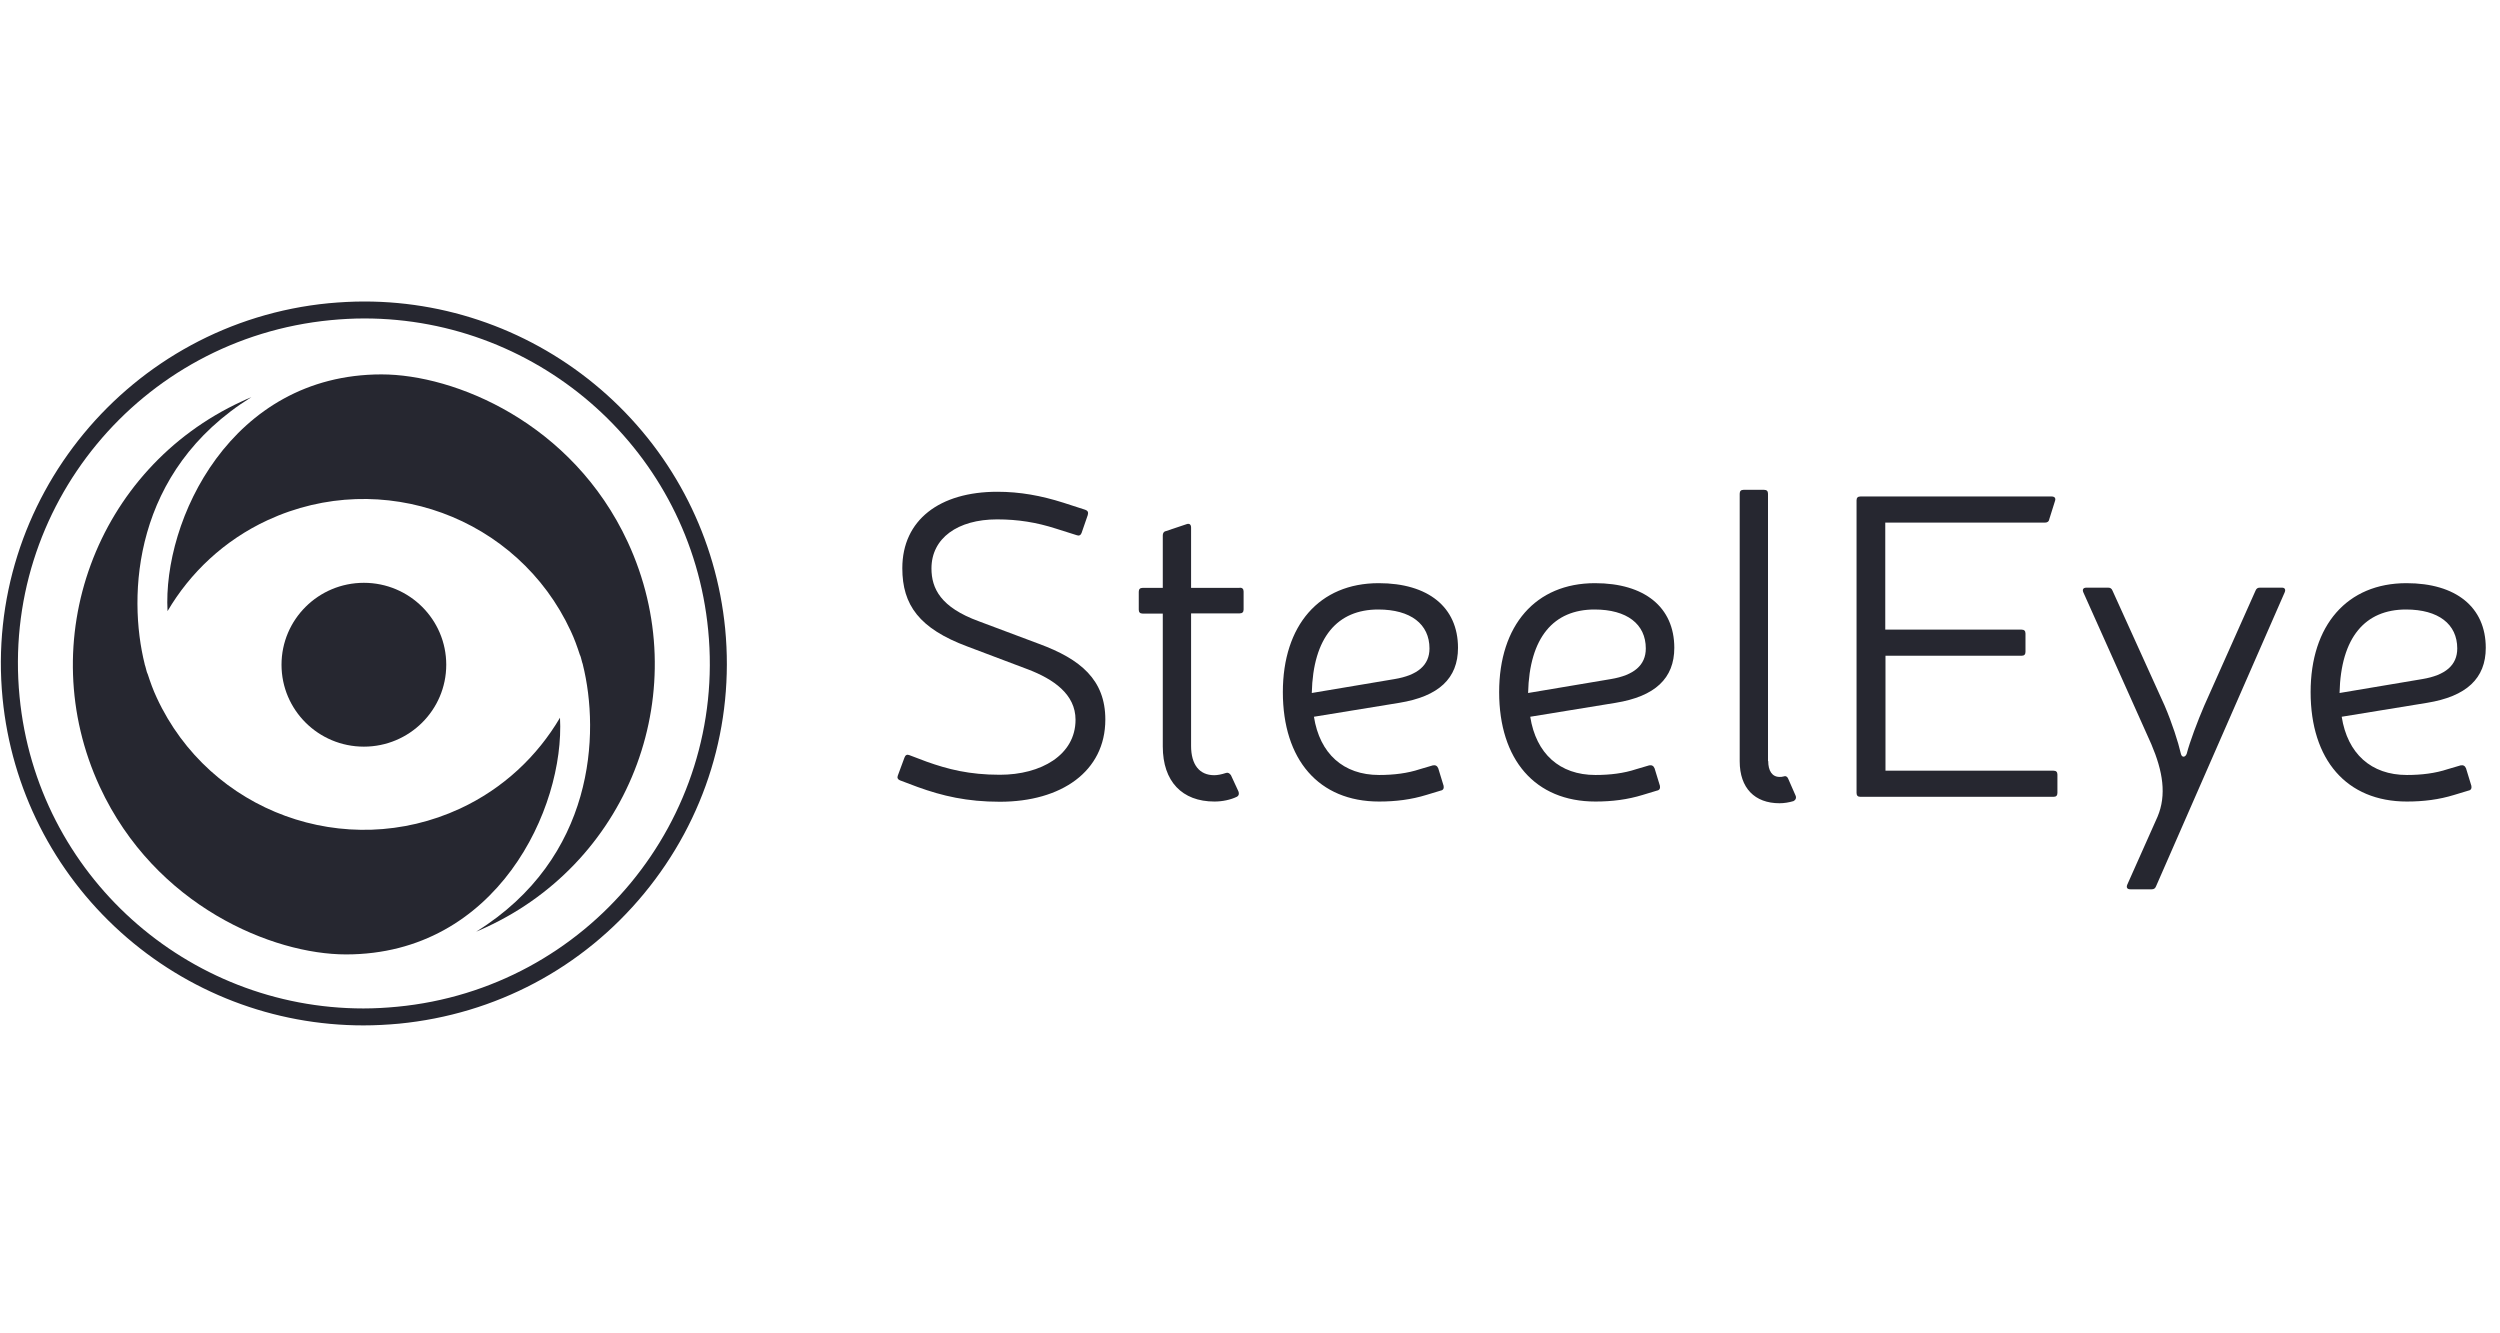
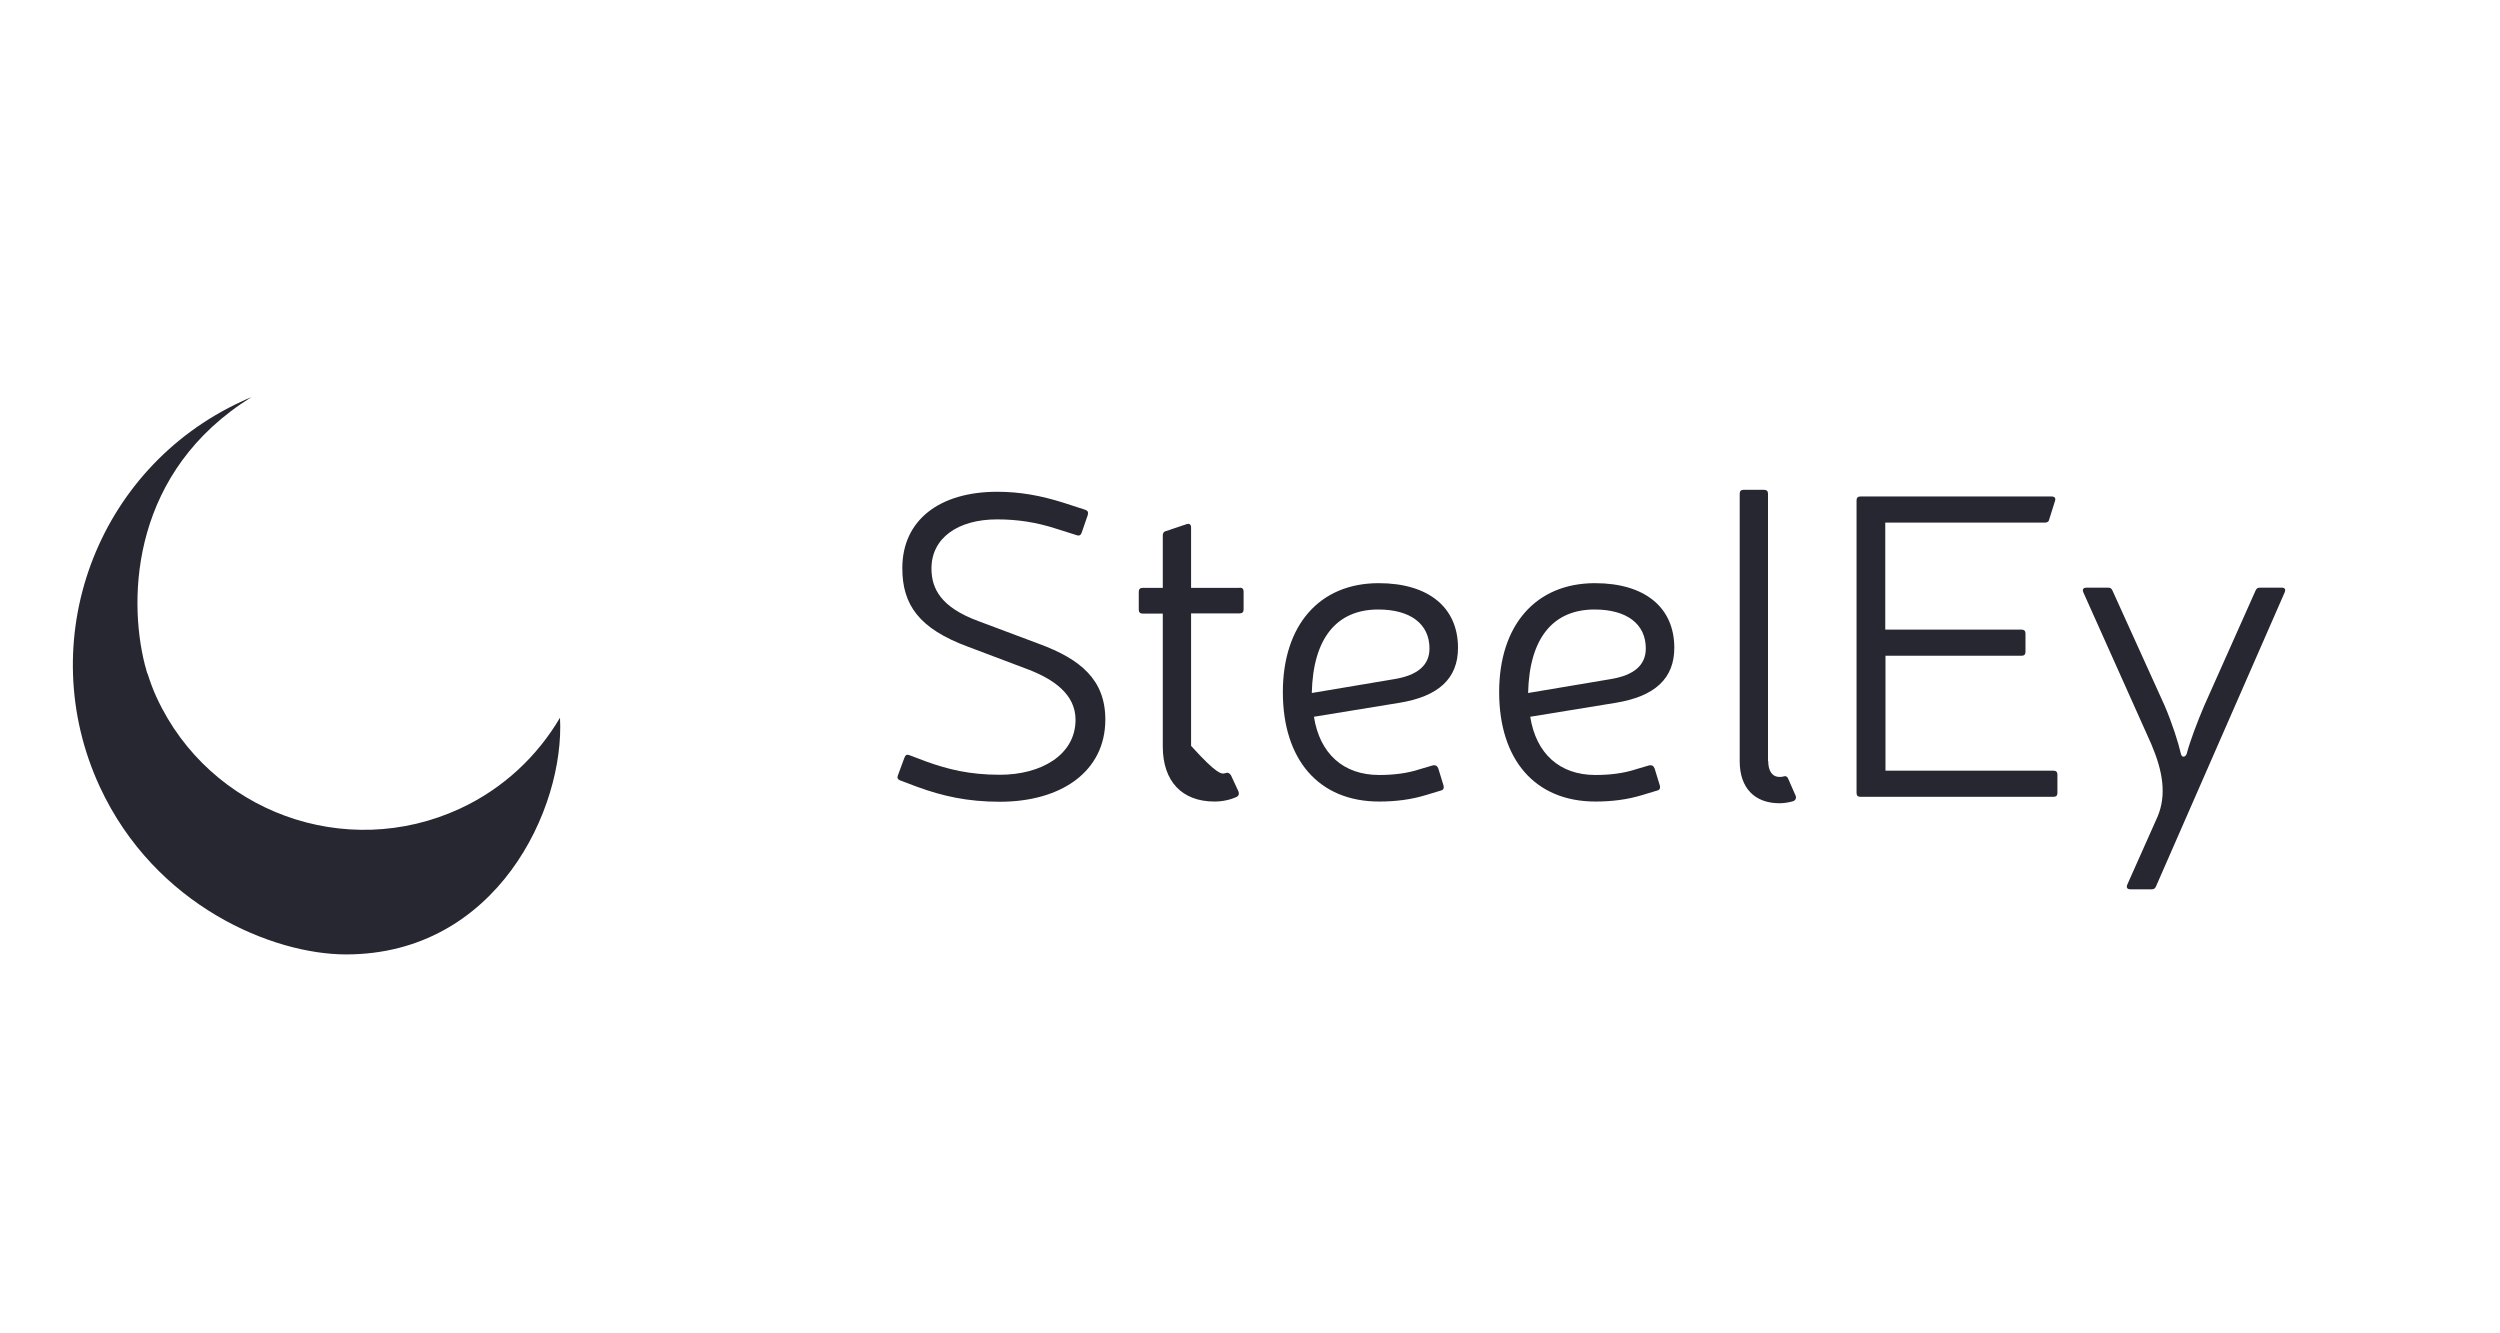
<svg xmlns="http://www.w3.org/2000/svg" width="150" height="80" viewBox="0 0 150 80" fill="none">
  <path d="M58.049 38.792C55.155 37.714 54.139 36.301 54.139 34.091C54.139 31.201 56.377 29.506 59.837 29.506C61.2 29.506 62.461 29.737 63.799 30.161L65.111 30.585C65.265 30.636 65.317 30.739 65.265 30.906L64.892 31.985C64.841 32.113 64.738 32.165 64.609 32.113L63.349 31.715C62.191 31.343 61.085 31.163 59.824 31.163C57.457 31.163 55.888 32.293 55.888 34.104C55.888 35.312 56.441 36.442 58.731 37.277L62.358 38.638C64.828 39.55 66.32 40.783 66.32 43.172C66.32 46.294 63.67 48.105 59.991 48.105C58.023 48.105 56.544 47.758 55.052 47.218L53.997 46.82C53.868 46.769 53.817 46.666 53.868 46.538L54.267 45.459C54.319 45.304 54.422 45.253 54.55 45.304L55.605 45.703C56.865 46.152 58.152 46.486 59.991 46.486C62.461 46.486 64.532 45.304 64.532 43.185C64.532 41.644 63.194 40.745 61.689 40.167L58.049 38.792Z" fill="#262730" />
-   <path d="M74.385 35.26C74.539 35.26 74.616 35.337 74.616 35.492V36.571C74.616 36.725 74.539 36.802 74.385 36.802H71.465V44.752C71.465 45.883 71.966 46.512 72.854 46.512C73.06 46.512 73.304 46.461 73.536 46.384C73.664 46.332 73.767 46.384 73.857 46.512L74.308 47.488C74.359 47.617 74.333 47.745 74.205 47.809C73.832 47.989 73.343 48.092 72.867 48.092C70.924 48.092 69.767 46.885 69.767 44.791V36.815H68.558C68.403 36.815 68.326 36.737 68.326 36.583V35.504C68.326 35.35 68.403 35.273 68.558 35.273H69.767V32.126C69.767 31.998 69.818 31.895 69.947 31.869L71.207 31.446C71.362 31.394 71.465 31.471 71.465 31.651V35.273H74.385V35.26Z" fill="#262730" />
+   <path d="M74.385 35.26C74.539 35.26 74.616 35.337 74.616 35.492V36.571C74.616 36.725 74.539 36.802 74.385 36.802H71.465V44.752C73.06 46.512 73.304 46.461 73.536 46.384C73.664 46.332 73.767 46.384 73.857 46.512L74.308 47.488C74.359 47.617 74.333 47.745 74.205 47.809C73.832 47.989 73.343 48.092 72.867 48.092C70.924 48.092 69.767 46.885 69.767 44.791V36.815H68.558C68.403 36.815 68.326 36.737 68.326 36.583V35.504C68.326 35.35 68.403 35.273 68.558 35.273H69.767V32.126C69.767 31.998 69.818 31.895 69.947 31.869L71.207 31.446C71.362 31.394 71.465 31.471 71.465 31.651V35.273H74.385V35.26Z" fill="#262730" />
  <path d="M85.589 47.694C84.676 47.976 83.75 48.092 82.746 48.092C79.119 48.092 76.971 45.574 76.971 41.528C76.971 37.521 79.157 34.99 82.721 34.99C85.692 34.99 87.48 36.429 87.48 38.87C87.48 40.706 86.322 41.785 83.955 42.17L78.836 43.005C79.183 45.215 80.598 46.499 82.746 46.499C83.634 46.499 84.457 46.396 85.19 46.152L85.975 45.921C86.129 45.895 86.232 45.947 86.296 46.101L86.618 47.154C86.644 47.308 86.592 47.411 86.438 47.437L85.589 47.694ZM83.672 40.745C85.062 40.514 85.769 39.91 85.769 38.908C85.769 37.444 84.637 36.57 82.695 36.57C80.251 36.57 78.784 38.227 78.707 41.58L83.672 40.745Z" fill="#262730" />
  <path d="M98.567 47.694C97.654 47.976 96.728 48.092 95.725 48.092C92.097 48.092 89.949 45.574 89.949 41.528C89.949 37.521 92.136 34.99 95.699 34.99C98.67 34.99 100.458 36.429 100.458 38.87C100.458 40.706 99.301 41.785 96.934 42.17L91.814 43.005C92.162 45.215 93.577 46.499 95.725 46.499C96.612 46.499 97.436 46.396 98.169 46.152L98.953 45.921C99.108 45.895 99.211 45.947 99.275 46.101L99.597 47.154C99.622 47.308 99.571 47.411 99.416 47.437L98.567 47.694ZM96.651 40.745C98.04 40.514 98.748 39.91 98.748 38.908C98.748 37.444 97.616 36.57 95.673 36.57C93.229 36.57 91.763 38.227 91.686 41.58L96.651 40.745Z" fill="#262730" />
  <path d="M106.093 45.664C106.093 46.242 106.324 46.615 106.774 46.615C106.852 46.615 106.929 46.615 107.006 46.589C107.135 46.538 107.237 46.589 107.289 46.718L107.739 47.745C107.791 47.873 107.739 48.002 107.61 48.066C107.353 48.143 107.057 48.195 106.774 48.195C105.282 48.195 104.382 47.283 104.382 45.677V29.622C104.382 29.467 104.459 29.39 104.613 29.39H105.848C106.003 29.39 106.08 29.467 106.08 29.622V45.664H106.093Z" fill="#262730" />
  <path d="M121.297 37.778C121.452 37.778 121.529 37.855 121.529 38.009V39.114C121.529 39.268 121.452 39.345 121.297 39.345H113.129V46.242H123.214C123.368 46.242 123.445 46.319 123.445 46.474V47.578C123.445 47.732 123.368 47.809 123.214 47.809H111.624C111.47 47.809 111.393 47.732 111.393 47.578V30.02C111.393 29.866 111.47 29.789 111.624 29.789H123.098C123.278 29.789 123.355 29.891 123.304 30.046L122.957 31.15C122.931 31.304 122.828 31.356 122.699 31.356H113.116V37.778H121.297Z" fill="#262730" />
  <path d="M129.362 53.178C129.311 53.307 129.233 53.358 129.105 53.358H127.819C127.638 53.358 127.561 53.255 127.638 53.075L129.452 49.004C130.005 47.694 129.774 46.281 129.079 44.65L125.001 35.543C124.924 35.363 125.001 35.26 125.182 35.26H126.494C126.622 35.26 126.699 35.312 126.751 35.44L129.877 42.337C130.327 43.391 130.687 44.508 130.854 45.227C130.906 45.459 131.111 45.459 131.202 45.227C131.382 44.521 131.858 43.262 132.256 42.337L135.331 35.44C135.382 35.312 135.459 35.26 135.588 35.26H136.926C137.08 35.26 137.157 35.363 137.08 35.543L129.362 53.178Z" fill="#262730" />
-   <path d="M147.255 47.694C146.342 47.976 145.416 48.092 144.412 48.092C140.785 48.092 138.637 45.574 138.637 41.528C138.637 37.521 140.823 34.99 144.387 34.99C147.358 34.99 149.146 36.429 149.146 38.87C149.146 40.706 147.988 41.785 145.621 42.17L140.502 43.005C140.849 45.215 142.264 46.499 144.412 46.499C145.3 46.499 146.123 46.396 146.856 46.152L147.641 45.921C147.795 45.895 147.898 45.947 147.962 46.101L148.284 47.154C148.31 47.308 148.258 47.411 148.104 47.437L147.255 47.694ZM145.338 40.745C146.728 40.514 147.435 39.91 147.435 38.908C147.435 37.444 146.303 36.57 144.361 36.57C141.917 36.57 140.45 38.227 140.373 41.58L145.338 40.745Z" fill="#262730" />
-   <path d="M21.858 19.107C32.426 19.107 41.459 27.109 42.491 37.813C43.601 49.186 35.239 59.311 23.833 60.404C23.149 60.469 22.478 60.507 21.807 60.507C11.239 60.507 2.206 52.505 1.174 41.801C0.064 30.428 8.413 20.316 19.833 19.209C20.503 19.145 21.187 19.107 21.858 19.107ZM21.858 18.09C21.149 18.09 20.439 18.129 19.729 18.193C7.781 19.351 -1.006 29.991 0.155 41.904C0.684 47.307 3.2 52.286 7.239 55.927C11.252 59.542 16.426 61.524 21.807 61.524C22.517 61.524 23.226 61.485 23.936 61.421C29.73 60.855 34.955 58.089 38.646 53.611C42.336 49.134 44.065 43.486 43.51 37.723C42.981 32.319 40.465 27.34 36.426 23.699C32.413 20.084 27.239 18.09 21.858 18.09Z" fill="#262730" />
  <path d="M5.987 47.205C9.316 54.383 16.387 57.265 20.761 57.265C29.807 57.265 33.897 48.504 33.6 43.062C32.245 45.365 30.207 47.307 27.6 48.517C20.736 51.694 12.581 48.723 9.406 41.865C9.187 41.402 9.019 40.926 8.864 40.45C8.839 40.399 8.813 40.334 8.8 40.283C8.774 40.193 8.748 40.09 8.722 39.987C8.71 39.948 8.697 39.91 8.684 39.871V39.858C7.652 35.729 7.961 28.254 15.084 23.828C14.89 23.905 14.697 23.995 14.503 24.085C5.742 28.125 1.948 38.469 5.987 47.205Z" fill="#262730" />
-   <path d="M21.833 44.799C24.562 44.799 26.775 42.598 26.775 39.884C26.775 37.17 24.562 34.969 21.833 34.969C19.103 34.969 16.891 37.17 16.891 39.884C16.891 42.598 19.103 44.799 21.833 44.799Z" fill="#262730" />
-   <path d="M37.666 32.525C34.336 25.346 27.265 22.464 22.891 22.464C13.846 22.464 9.755 31.226 10.052 36.668C11.407 34.365 13.446 32.422 16.052 31.213C22.917 28.035 31.072 31.007 34.246 37.864C34.465 38.327 34.633 38.803 34.788 39.279C34.814 39.331 34.84 39.395 34.853 39.447C34.878 39.537 34.904 39.64 34.93 39.743C34.943 39.781 34.956 39.82 34.969 39.858V39.871C36.001 44.001 35.691 51.476 28.569 55.901C28.762 55.824 28.956 55.734 29.149 55.644C37.924 51.604 41.717 41.261 37.666 32.525Z" fill="#262730" />
</svg>